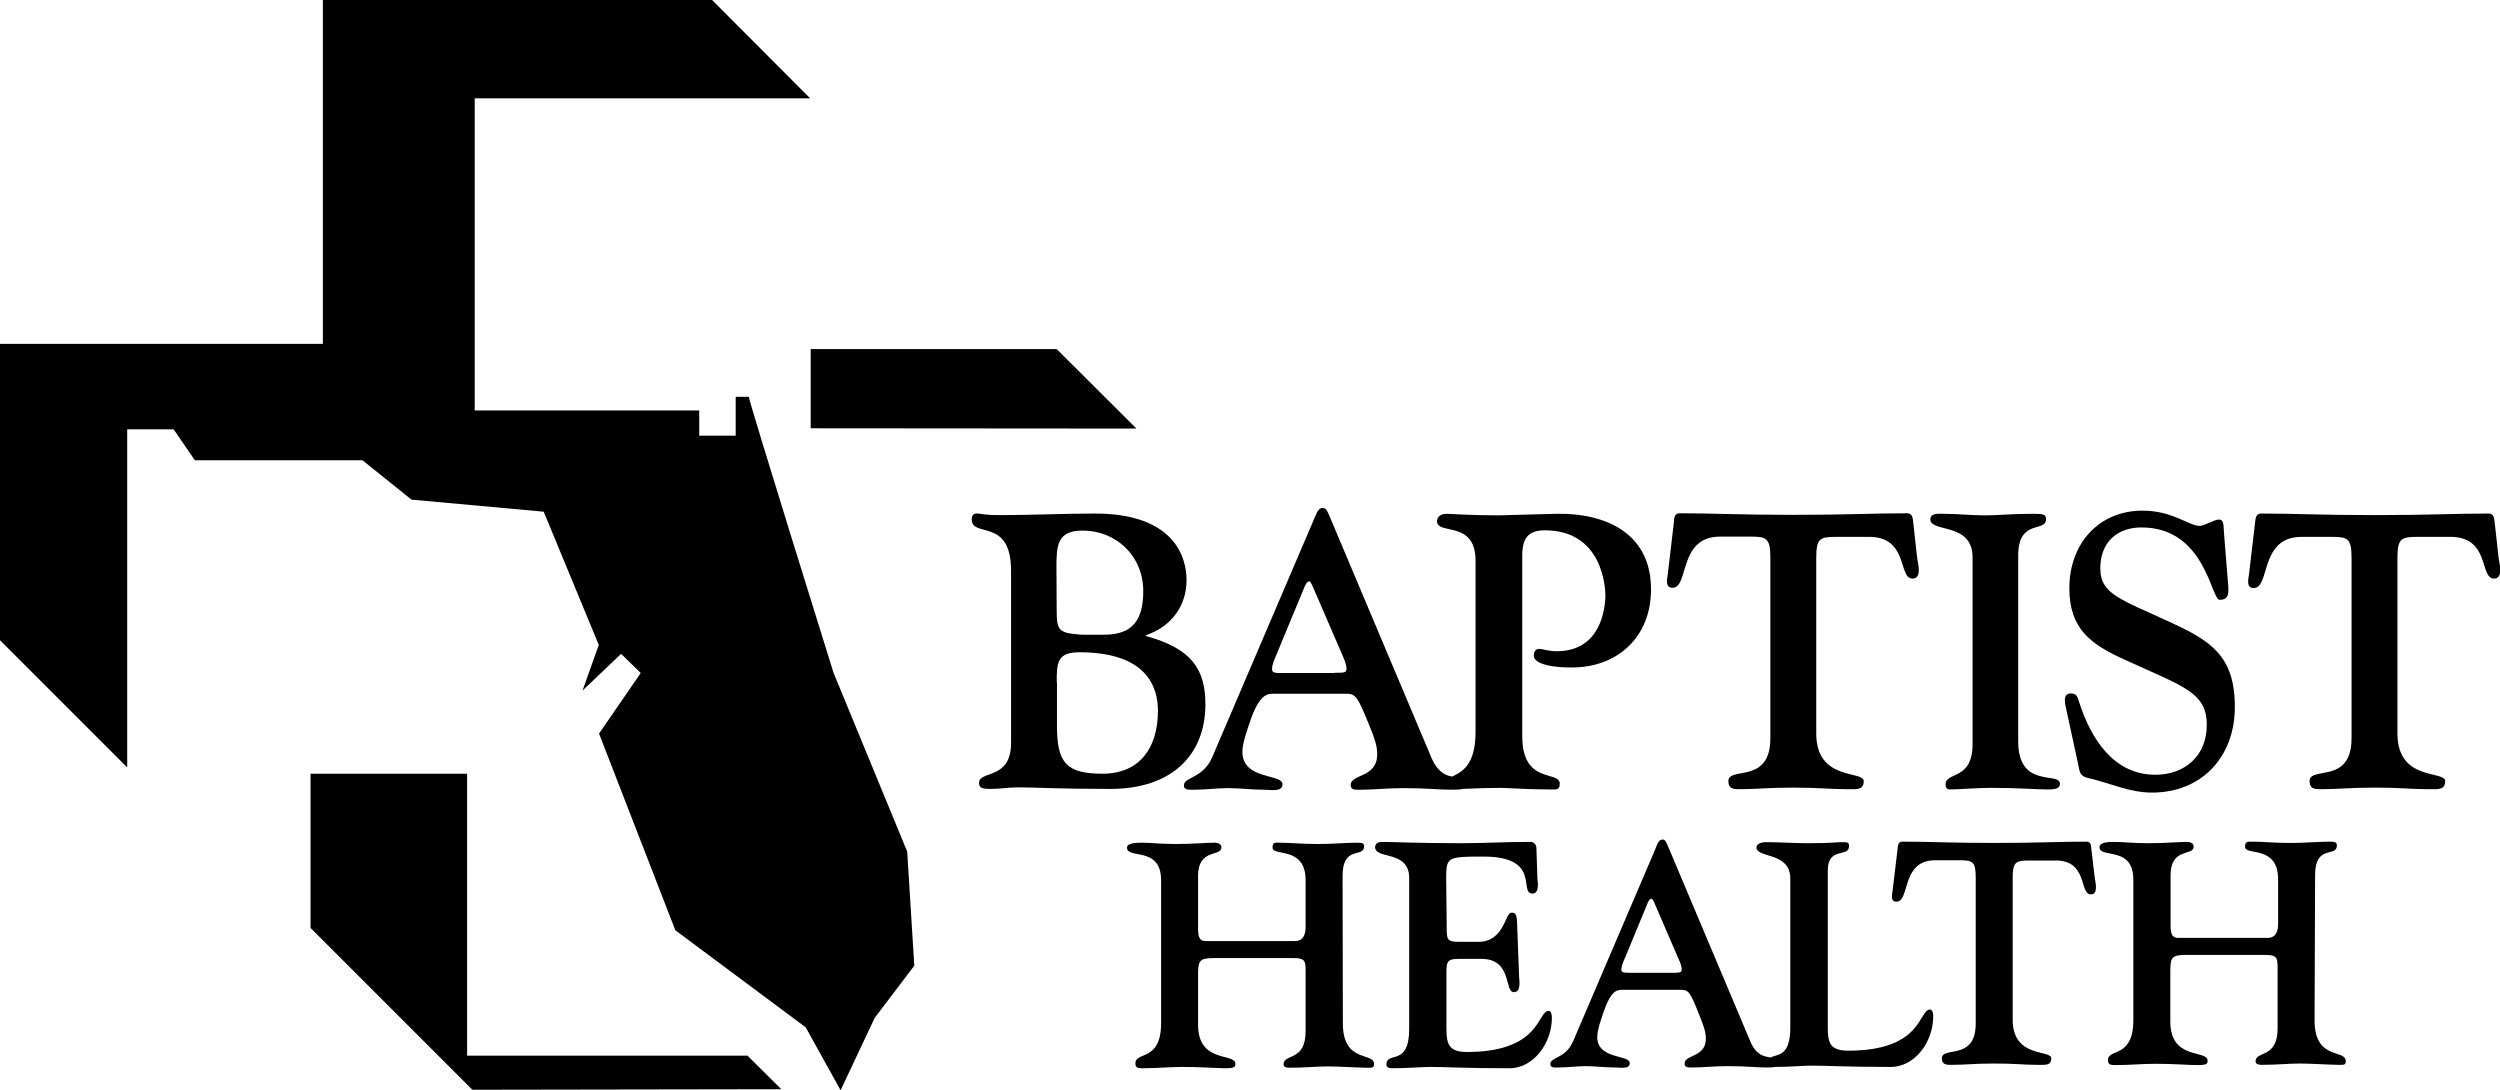
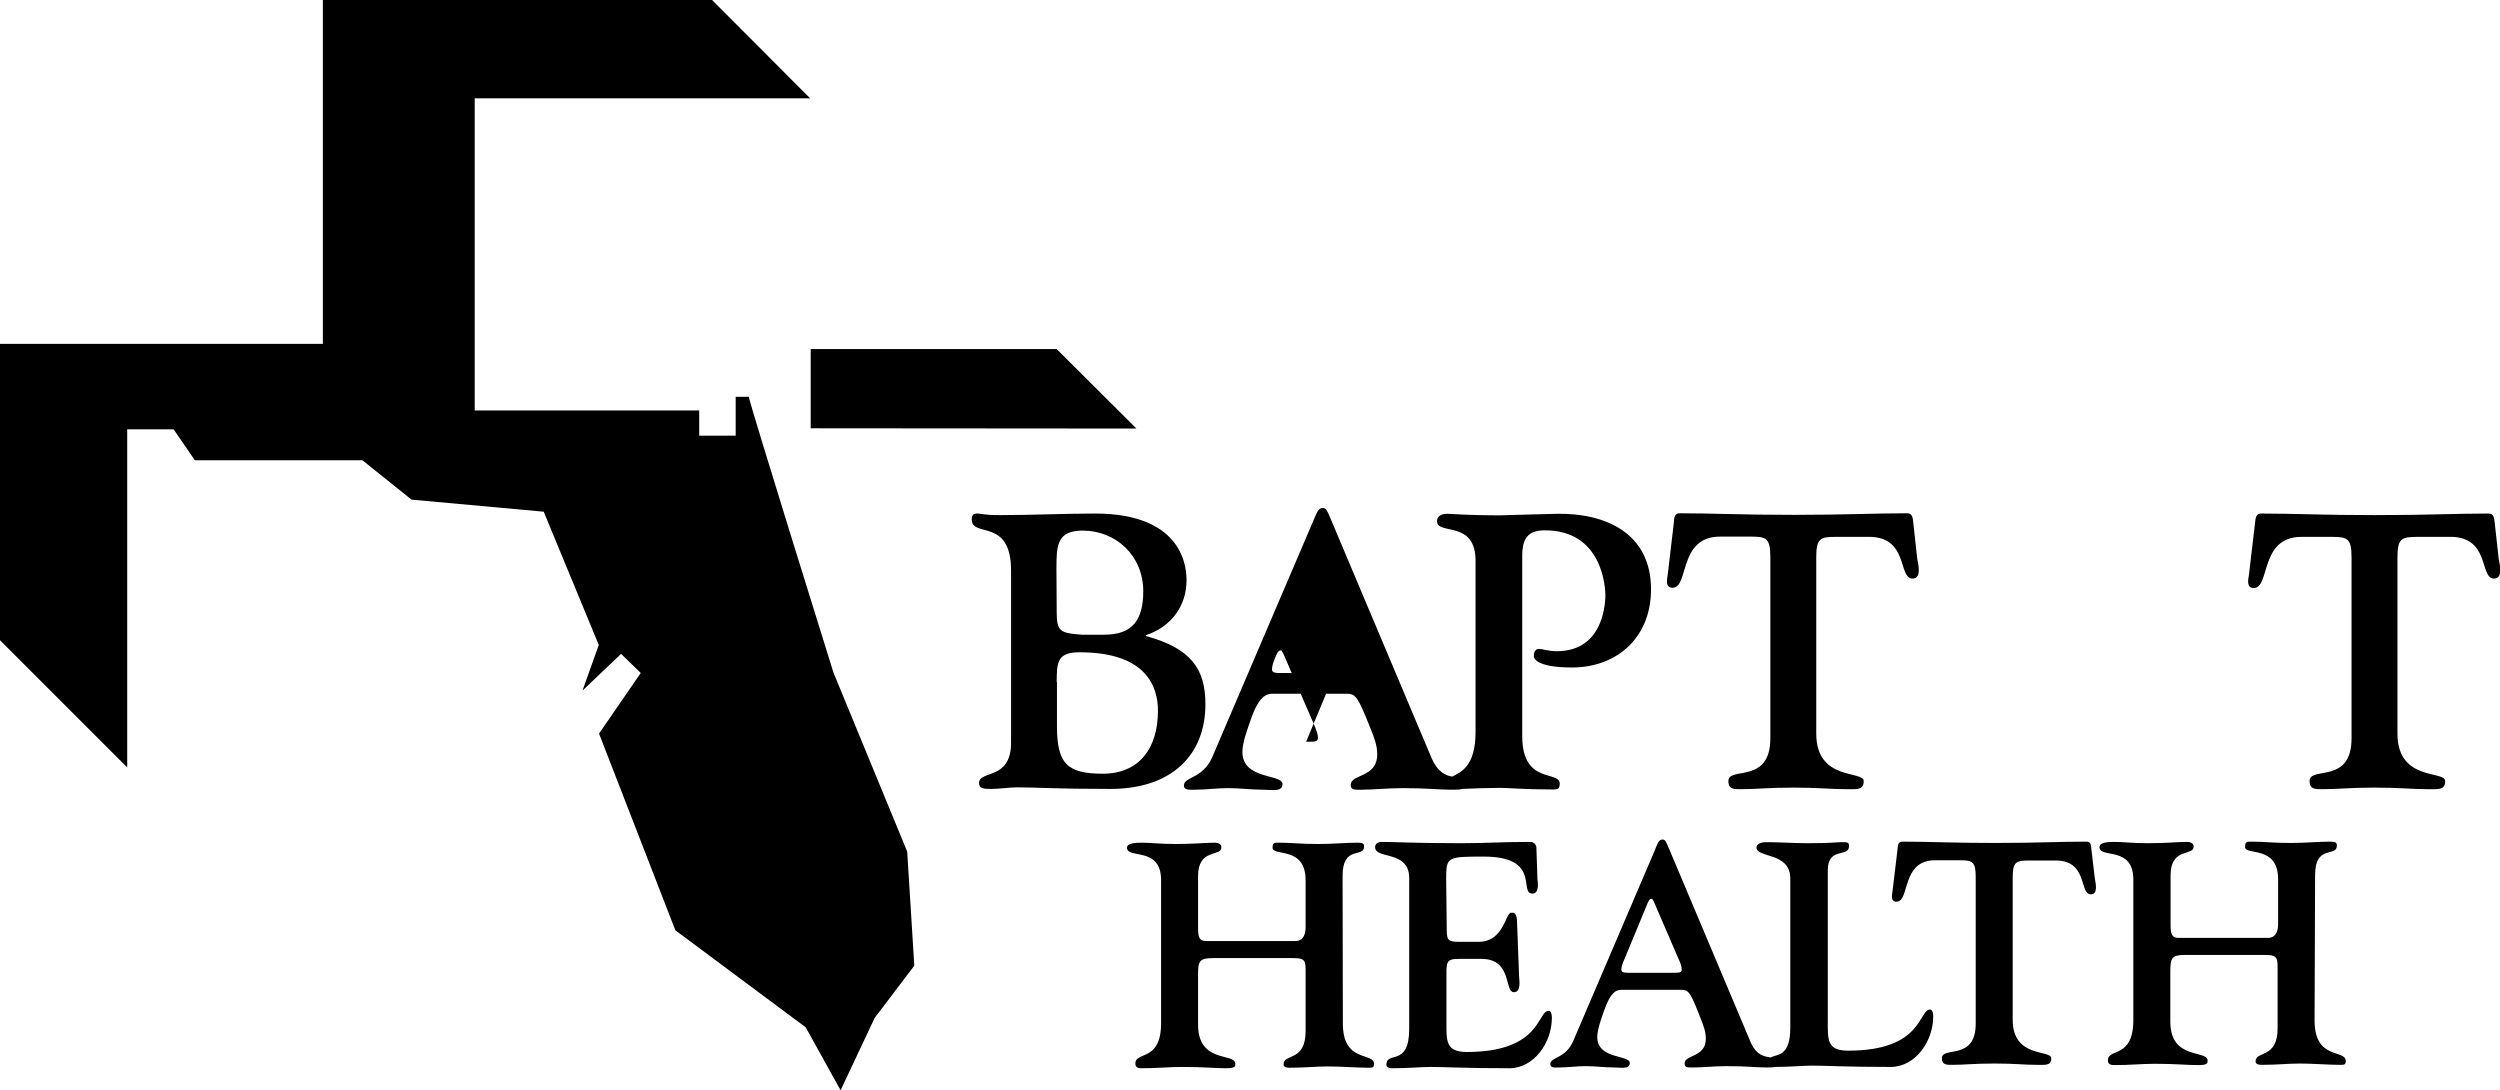
<svg xmlns="http://www.w3.org/2000/svg" id="Layer_2" data-name="Layer 2" viewBox="0 0 95.32 41.56">
  <defs>
    <style> .cls-1 { stroke-width: 0px; } </style>
  </defs>
  <g id="Baptist_Health_1c_Black" data-name="Baptist Health 1c Black">
    <g>
-       <polyline class="cls-1" points="17.81 29.5 11.84 29.5 11.84 35.38 18.01 41.55 29.79 41.53 28.5 40.25 17.81 40.25" />
      <polyline class="cls-1" points="30.91 13.31 40.29 13.31 43.33 16.34 30.91 16.33" />
      <path class="cls-1" d="m34.59,32.47l-2.81-6.82s-3.17-10.16-3.23-10.52h-.5v1.48s-1.39,0-1.39,0v-.96h-8.56V3.75h12.79l-3.74-3.75h-14.84v13.11H0v11.3l4.85,4.85v-12.89s1.77,0,1.77,0l.81,1.18h6.39l1.87,1.5,5.04.46,2.1,5.08-.62,1.74,1.47-1.4.75.73-1.59,2.31,2.91,7.5,4.97,3.7,1.33,2.4,1.3-2.76,1.51-1.99" />
      <path class="cls-1" d="m40.28,21.64c0-.85.03-1.41,1-1.41,1.26,0,2.31.95,2.31,2.31,0,1.1-.41,1.66-1.49,1.66h-.85c-.82-.06-.96-.12-.96-.85m-1.74,4.97c0,1.44-1.22,1.04-1.22,1.53,0,.21.14.23.47.23.3,0,.67-.06,1.01-.06.71,0,1.42.06,3.53.06,2.31,0,3.62-1.27,3.62-3.23,0-1.34-.54-2.13-2.27-2.6v-.03c1.01-.34,1.55-1.16,1.55-2.09,0-.36-.02-2.55-3.49-2.55-1.19,0-2.4.06-3.61.06-.65,0-.75-.06-.85-.06-.07,0-.24-.02-.24.22,0,.73,1.5-.09,1.5,1.96v6.56Zm1.74-2.31c0-.77.03-1.14.87-1.14,2.58,0,2.99,1.34,2.99,2.23,0,1.44-.72,2.4-2.11,2.4s-1.74-.42-1.74-1.83v-1.66Z" />
-       <path class="cls-1" d="m59.35,19.59c-1.01.02-2.02.06-2.21.06-1.08,0-1.86-.06-1.96-.06-.34,0-.39.19-.39.28,0,.55,1.47-.06,1.47,1.51v6.53c0,1.31-.56,1.53-.89,1.7-.25-.04-.55-.17-.78-.69l-3.83-9.08c-.18-.44-.21-.47-.34-.47-.18,0-.25.28-.36.52l-3.84,8.98c-.36.83-1.08.74-1.08,1.08,0,.19.23.16.43.16.41,0,.82-.06,1.25-.06.46,0,.88.06,1.34.06.3,0,.74.1.74-.21,0-.4-1.53-.16-1.53-1.23,0-.36.2-.88.3-1.18.33-.98.63-1.04.87-1.04h2.8c.37,0,.44.15.91,1.31.16.4.26.67.26,1,0,.91-1.01.74-1.01,1.17,0,.21.19.18.44.18.41,0,.94-.06,1.56-.06.94,0,1.32.06,1.83.06.21,0,.34,0,.42-.03.38-.02,1.05-.04,1.45-.04.31,0,.94.06,1.93.06.2,0,.34.03.34-.22,0-.52-1.43.05-1.43-1.81v-6.88c0-.67.23-.97.86-.97,2.2,0,2.32,2.17,2.31,2.55-.02.38-.14,2.06-1.86,2.06-.31,0-.55-.09-.67-.09-.17,0-.2.18-.2.28,0,.06.07.43,1.46.43,1.69,0,3.01-1.12,3.01-2.98,0-2.16-1.76-2.91-3.58-2.88m-8.48,6.07h-1.93c-.25,0-.46.02-.46-.13,0-.21.09-.37.16-.55l1.09-2.63c.07-.16.13-.18.16-.18.07,0,.03,0,.11.12l1.16,2.68c.07.18.16.34.16.55,0,.15-.2.13-.45.13" />
+       <path class="cls-1" d="m59.35,19.59c-1.01.02-2.02.06-2.21.06-1.08,0-1.86-.06-1.96-.06-.34,0-.39.19-.39.28,0,.55,1.47-.06,1.47,1.51v6.53c0,1.31-.56,1.53-.89,1.7-.25-.04-.55-.17-.78-.69l-3.83-9.08c-.18-.44-.21-.47-.34-.47-.18,0-.25.28-.36.52l-3.84,8.98c-.36.83-1.08.74-1.08,1.08,0,.19.23.16.43.16.41,0,.82-.06,1.25-.06.46,0,.88.06,1.34.06.3,0,.74.1.74-.21,0-.4-1.53-.16-1.53-1.23,0-.36.2-.88.3-1.18.33-.98.63-1.04.87-1.04h2.8c.37,0,.44.15.91,1.31.16.4.26.67.26,1,0,.91-1.01.74-1.01,1.17,0,.21.19.18.44.18.41,0,.94-.06,1.56-.06.94,0,1.32.06,1.83.06.21,0,.34,0,.42-.03.38-.02,1.05-.04,1.45-.04.31,0,.94.06,1.93.06.2,0,.34.03.34-.22,0-.52-1.43.05-1.43-1.81v-6.88c0-.67.23-.97.86-.97,2.2,0,2.32,2.17,2.31,2.55-.02.38-.14,2.06-1.86,2.06-.31,0-.55-.09-.67-.09-.17,0-.2.18-.2.28,0,.06.07.43,1.46.43,1.69,0,3.01-1.12,3.01-2.98,0-2.16-1.76-2.91-3.58-2.88m-8.48,6.07h-1.93c-.25,0-.46.02-.46-.13,0-.21.09-.37.16-.55c.07-.16.13-.18.16-.18.07,0,.03,0,.11.12l1.16,2.68c.07.18.16.34.16.55,0,.15-.2.13-.45.13" />
      <path class="cls-1" d="m67.5,28.15c0,1.77-1.6,1.06-1.6,1.63,0,.33.24.31.49.31.57,0,1.04-.06,1.99-.06s1.42.06,1.99.06c.41,0,.69.05.69-.31,0-.41-1.81.01-1.81-1.81v-6.71c0-.72.14-.79.72-.79h1.2c1.63-.06,1.18,1.59,1.75,1.59.37,0,.21-.58.18-.76l-.15-1.37c-.02-.15-.02-.36-.23-.36-1.32,0-2.27.06-4.34.06s-3.02-.06-4.34-.06c-.21,0-.21.21-.22.36l-.23,1.96c-.03.19-.11.52.18.52.64,0,.21-1.95,1.81-1.95h1.19c.58,0,.73.07.73.79" />
-       <path class="cls-1" d="m76.95,21.18c0-1.41,1.06-.87,1.06-1.38,0-.18-.07-.21-.5-.21-.81,0-1.32.06-1.83.06s-1.05-.06-1.6-.06c-.13,0-.48-.04-.48.21,0,.52,1.61.1,1.61,1.45v7.12c0,1.41-1.03,1.03-1.03,1.55,0,.07.03.18.16.18.37,0,.98-.06,1.59-.06,1.1,0,1.63.06,2.16.06.33,0,.45-.06.45-.22,0-.47-1.59.21-1.59-1.61" />
-       <path class="cls-1" d="m79.23,29.11c.07.35.06.48.41.56.82.19,1.55.55,2.41.55,1.86,0,3.16-1.32,3.16-3.27s-.93-2.52-2.45-3.22c-1.9-.88-2.68-1.07-2.68-2.06s.64-1.56,1.57-1.56c2.44,0,2.65,2.76,2.98,2.76.31,0,.35-.18.33-.51l-.16-1.99c-.03-.34.01-.56-.2-.56-.18,0-.54.24-.73.24-.42,0-1.02-.58-2.18-.58-1.66,0-2.79,1.25-2.79,2.96,0,1.56.84,2.14,2.06,2.7,2.28,1.05,3.18,1.25,3.18,2.51,0,1.19-.85,1.9-1.96,1.9-1.58,0-2.45-1.35-2.91-2.78-.06-.19-.09-.32-.31-.32-.35,0-.21.43-.17.64" />
      <path class="cls-1" d="m89.66,28.15c0,1.77-1.6,1.05-1.6,1.63,0,.33.24.31.5.31.57,0,1.04-.06,1.99-.06s1.42.06,1.98.06c.41,0,.7.05.7-.31,0-.41-1.82.02-1.82-1.81v-6.71c0-.71.14-.79.73-.79h1.2c1.63-.06,1.18,1.59,1.75,1.59.37,0,.21-.58.18-.76l-.15-1.36c-.02-.15-.02-.36-.23-.36-1.32,0-2.27.06-4.34.06s-3.02-.06-4.34-.06c-.21,0-.21.21-.23.36l-.23,1.96c-.03.2-.11.52.18.52.64,0,.21-1.95,1.82-1.95h1.19c.58,0,.72.08.72.79" />
      <path class="cls-1" d="m51.19,33.39c0-1.18.82-.66.82-1.12,0-.1-.04-.14-.24-.14-.49,0-.92.05-1.51.05-.71,0-1.01-.05-1.48-.05-.16,0-.26-.03-.26.19,0,.35,1.26-.08,1.26,1.24v1.78c0,.26-.07.54-.4.54h-3.41c-.24,0-.29-.16-.29-.48v-2c0-1.07.89-.72.89-1.09,0-.12-.1-.18-.27-.18-.33,0-.79.05-1.48.05-.59,0-.94-.05-1.29-.05-.21,0-.56.01-.56.19,0,.45,1.3-.07,1.3,1.24v5.45c0,1.49-.98,1.06-.98,1.54,0,.16.11.18.25.18.57,0,1.06-.05,1.54-.05.83,0,1.21.05,1.67.05.37,0,.35-.09.35-.17,0-.43-1.42,0-1.42-1.49v-1.89c0-.53.04-.65.57-.65h3.06c.5,0,.47.13.47.63v2.16c0,1.17-.84.84-.84,1.26,0,.09.07.13.23.13.59,0,1.03-.05,1.45-.05.47,0,1.15.05,1.53.05.15,0,.24.01.24-.14,0-.47-1.19-.02-1.19-1.55" />
      <path class="cls-1" d="m55.14,33.5c0-.83.04-.84,1.43-.84,2.21,0,1.32,1.41,1.86,1.41.26,0,.21-.4.19-.55l-.04-1.19c0-.11-.08-.23-.23-.23-1.01,0-1.8.05-2.62.05-1.76,0-2.58-.05-3.05-.05-.16,0-.25.09-.25.2,0,.48,1.3.1,1.3,1.18v5.75c0,1.47-.87.82-.87,1.37,0,.07.07.13.22.13.63,0,1.11-.05,1.47-.05.57,0,1.26.05,3,.05.94,0,1.62-.98,1.62-1.92,0-.23-.08-.27-.12-.27-.44,0-.28,1.57-3.12,1.57-.82,0-.78-.43-.78-1.17v-1.54c0-.7-.05-.84.48-.84h.85c1.19,0,.87,1.27,1.24,1.27.28,0,.21-.43.2-.59l-.08-2.14c-.02-.33-.14-.3-.22-.3-.23,0-.27,1.11-1.25,1.11h-.72c-.49,0-.49-.08-.49-.6" />
      <path class="cls-1" d="m73.59,38.49c-.44,0-.27,1.57-3.12,1.57-.83,0-.78-.43-.78-1.18v-5.7c0-.91.81-.47.81-.92,0-.15-.06-.15-.3-.15-.19,0-.33.04-1.3.04-.44,0-1.1-.04-1.56-.04-.24,0-.37.09-.37.2,0,.42,1.29.16,1.29,1.19v5.68c0,1.13-.51,1-.75,1.14-.22-.04-.53-.06-.76-.58l-3.1-7.35c-.15-.36-.17-.38-.27-.38-.15,0-.21.23-.29.42l-3.11,7.27c-.29.67-.87.6-.87.87,0,.16.18.13.34.13.33,0,.66-.05,1.01-.05.37,0,.71.05,1.08.05.24,0,.6.08.6-.17,0-.32-1.24-.13-1.24-.99,0-.29.16-.71.24-.95.27-.8.5-.85.7-.85h2.26c.3,0,.36.12.73,1.06.13.33.21.54.21.8,0,.73-.81.6-.81.95,0,.17.15.15.36.15.33,0,.76-.05,1.26-.05.76,0,1.07.05,1.48.05.16,0,.27,0,.33-.02.61,0,1.08-.05,1.42-.05.58,0,1.26.05,3.01.05.94,0,1.62-.98,1.62-1.92,0-.23-.08-.27-.13-.27m-9.83-1.4h-1.56c-.21,0-.37.01-.37-.11,0-.17.07-.3.13-.44l.88-2.13c.06-.13.1-.14.13-.14.06,0,.02,0,.09.09l.94,2.18c.06.14.13.27.13.44,0,.12-.16.11-.37.11" />
      <path class="cls-1" d="m75.33,39.03c0,1.43-1.29.85-1.29,1.32,0,.26.19.25.4.25.46,0,.84-.05,1.61-.05s1.14.05,1.6.05c.33,0,.56.04.56-.25,0-.34-1.47.01-1.47-1.47v-5.43c0-.57.12-.64.59-.64h.98c1.32-.05.95,1.29,1.41,1.29.3,0,.17-.47.15-.62l-.13-1.1c-.01-.12-.01-.29-.18-.29-1.07,0-1.84.05-3.51.05s-2.45-.05-3.52-.05c-.17,0-.17.17-.18.29l-.19,1.58c-.02.16-.09.42.15.42.52,0,.17-1.58,1.47-1.58h.96c.47,0,.59.06.59.64" />
      <path class="cls-1" d="m88.27,33.36c0-1.18.83-.66.83-1.12,0-.11-.05-.15-.24-.15-.49,0-.92.05-1.52.05-.71,0-1.01-.05-1.48-.05-.16,0-.26-.02-.26.2,0,.35,1.26-.09,1.26,1.24v1.69c0,.26-.07.54-.4.54h-3.41c-.24,0-.29-.16-.29-.48v-1.91c0-1.07.88-.72.88-1.09,0-.12-.11-.18-.26-.18-.33,0-.79.05-1.48.05-.6,0-.94-.05-1.29-.05-.21,0-.56.01-.56.2,0,.45,1.29-.07,1.29,1.24v5.35c0,1.49-.97,1.06-.97,1.54,0,.15.11.18.25.18.58,0,1.06-.05,1.54-.05.82,0,1.2.05,1.67.05.37,0,.34-.1.34-.17,0-.43-1.42,0-1.42-1.49v-1.89c0-.53.04-.65.56-.65h3.06c.5,0,.47.14.47.64v2.16c0,1.17-.84.84-.84,1.26,0,.08.07.13.23.13.58,0,1.03-.05,1.45-.05.47,0,1.15.05,1.52.05.15,0,.24.01.24-.14,0-.47-1.19-.02-1.19-1.55" />
    </g>
  </g>
</svg>